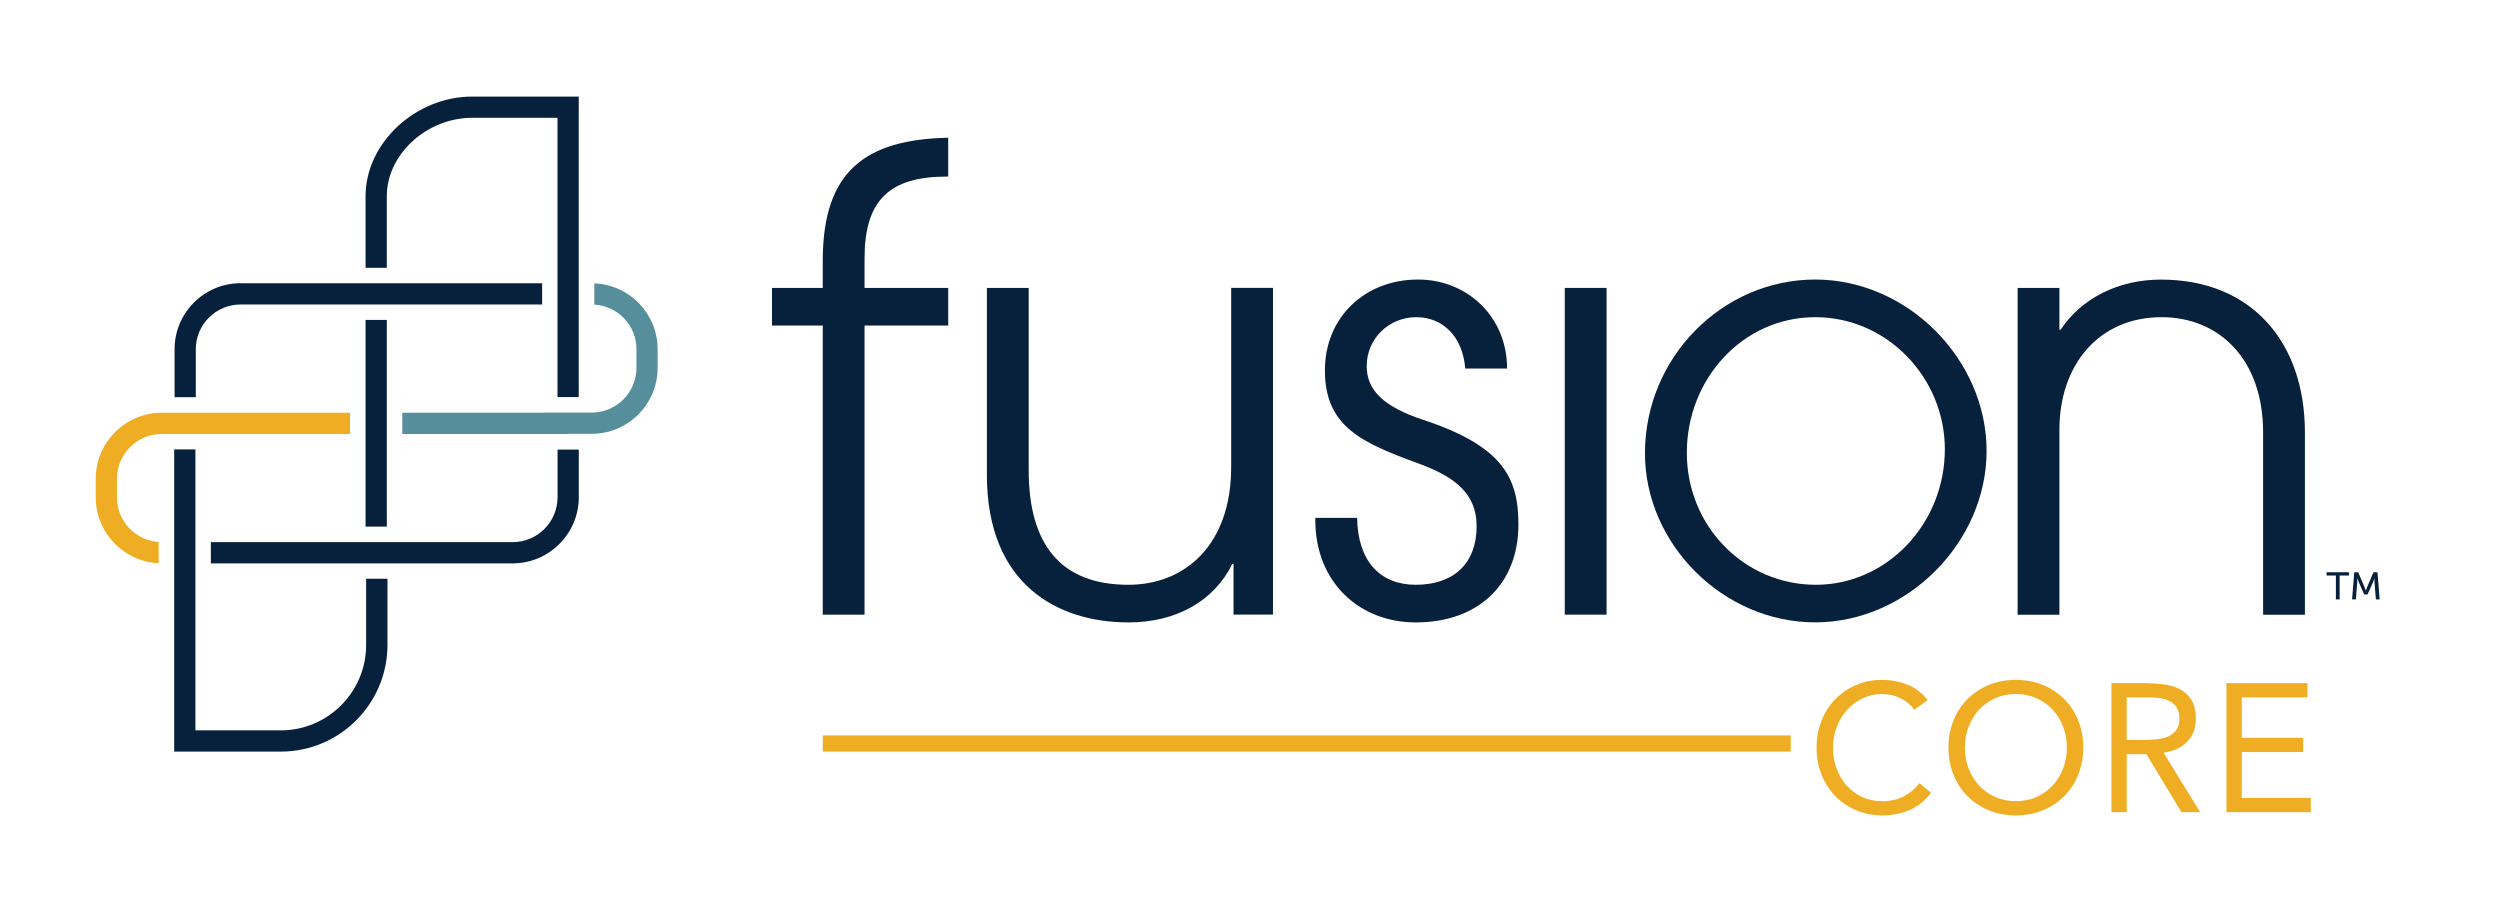
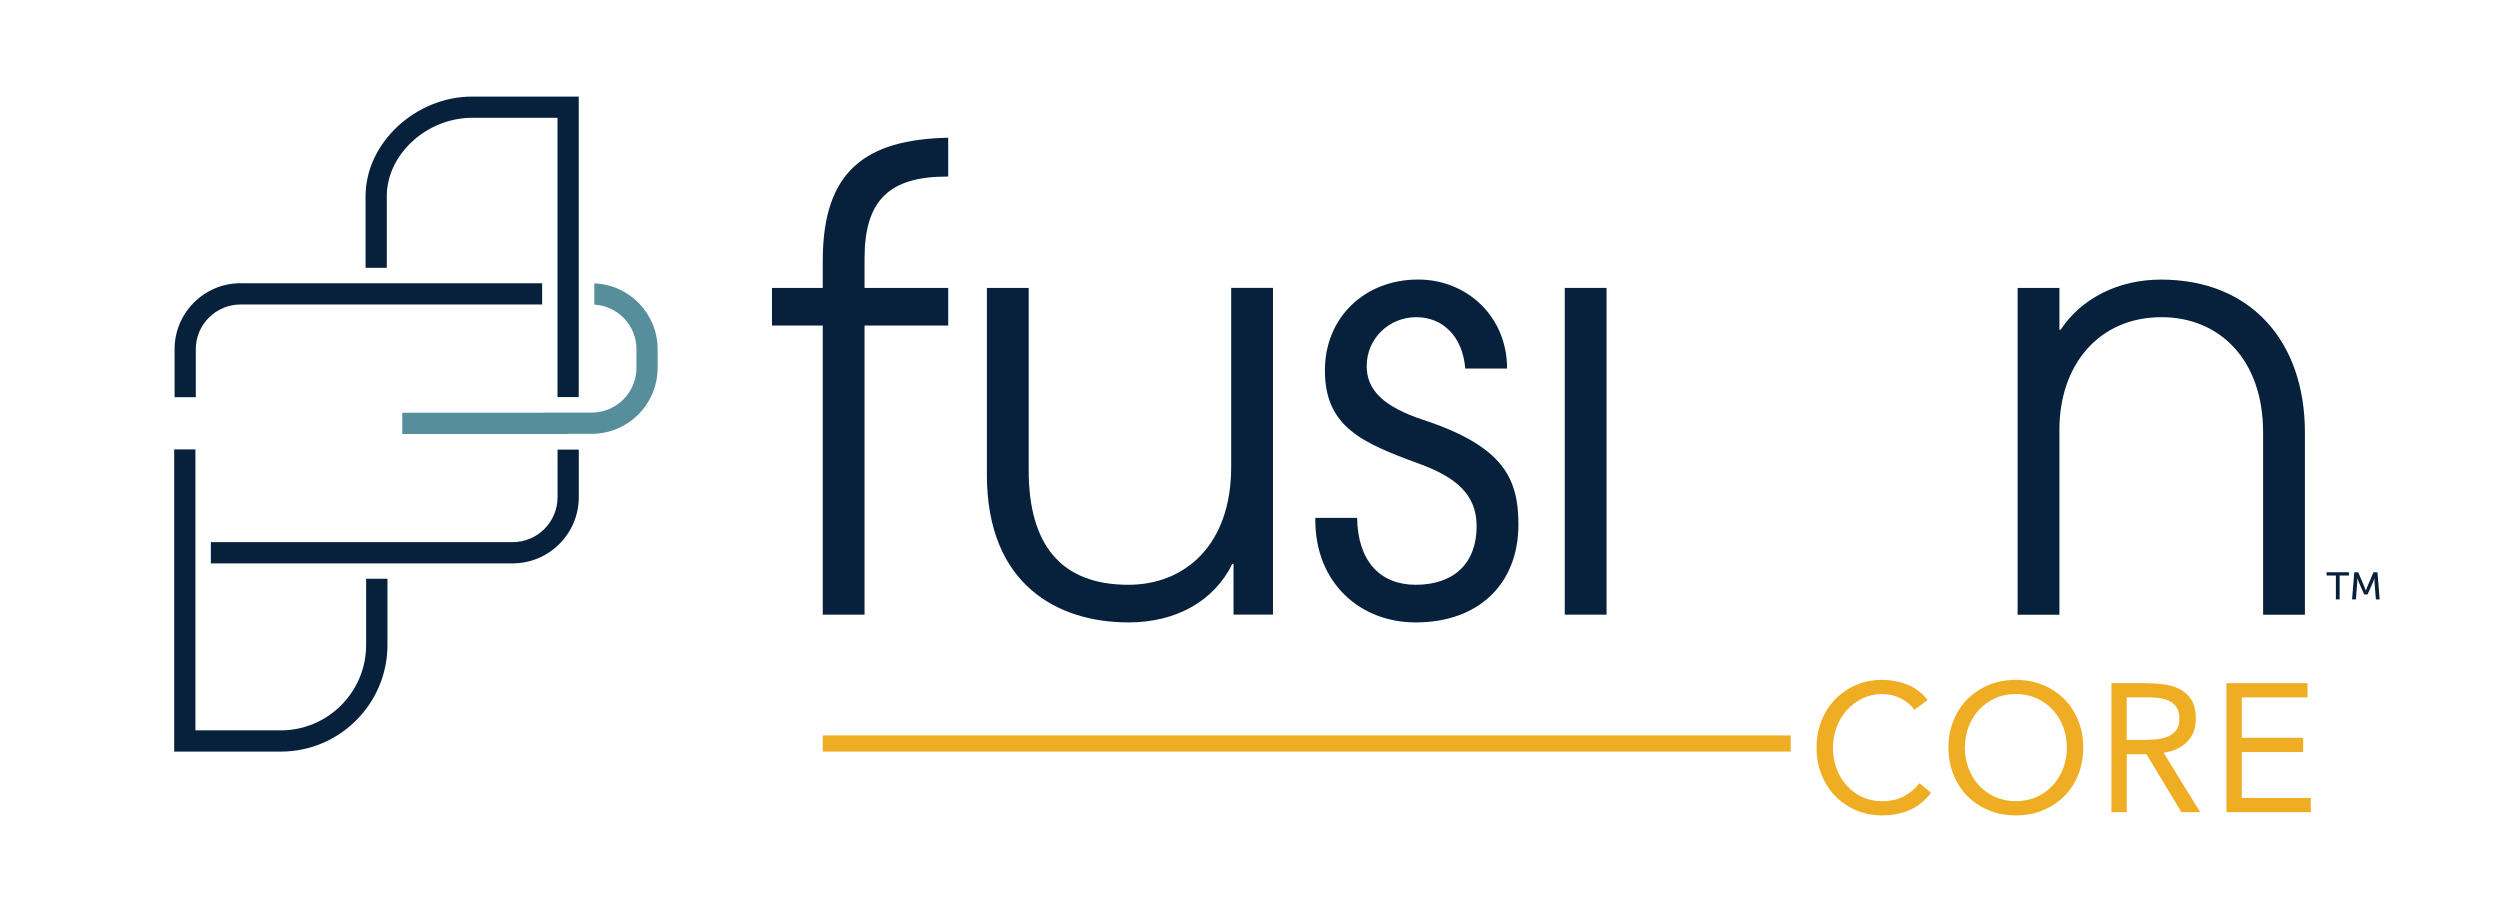
<svg xmlns="http://www.w3.org/2000/svg" width="591" height="216" viewBox="0 0 591 216" fill="none">
  <g clip-path="url(#clip0_14001_8559)">
    <path d="M423.327 173.848H194.498V177.676H423.327V173.848Z" fill="#EFAD24" />
    <path d="M452.558 167.783C451.639 166.554 450.501 165.623 449.156 165.002C447.811 164.381 446.401 164.071 444.94 164.071C443.245 164.071 441.693 164.42 440.27 165.105C438.848 165.791 437.619 166.722 436.584 167.886C435.549 169.05 434.748 170.395 434.178 171.935C433.609 173.474 433.312 175.065 433.312 176.733C433.312 178.518 433.596 180.173 434.178 181.713C434.748 183.252 435.549 184.584 436.571 185.722C437.593 186.86 438.809 187.753 440.232 188.412C441.654 189.072 443.219 189.408 444.952 189.408C446.815 189.408 448.483 189.046 449.945 188.309C451.407 187.572 452.687 186.524 453.773 185.14L456.49 187.417C455.106 189.253 453.45 190.598 451.51 191.465C449.57 192.331 447.384 192.758 444.94 192.758C442.754 192.758 440.723 192.357 438.822 191.555C436.933 190.754 435.278 189.641 433.894 188.218C432.497 186.796 431.411 185.114 430.622 183.161C429.833 181.208 429.432 179.074 429.432 176.746C429.432 174.418 429.807 172.413 430.57 170.46C431.333 168.507 432.406 166.813 433.777 165.377C435.161 163.941 436.791 162.803 438.692 161.975C440.581 161.148 442.663 160.721 444.94 160.721C447.009 160.721 449.001 161.096 450.902 161.846C452.803 162.596 454.407 163.812 455.701 165.506L452.558 167.783Z" fill="#EFAD24" />
    <path d="M476.552 192.758C474.224 192.758 472.09 192.357 470.162 191.555C468.222 190.754 466.541 189.641 465.118 188.218C463.695 186.796 462.596 185.101 461.807 183.135C461.018 181.169 460.617 179.035 460.617 176.733C460.617 174.431 461.005 172.31 461.807 170.344C462.596 168.378 463.695 166.683 465.118 165.261C466.541 163.838 468.222 162.725 470.162 161.924C472.103 161.122 474.237 160.721 476.552 160.721C478.867 160.721 481.014 161.122 482.941 161.924C484.881 162.725 486.563 163.838 487.986 165.261C489.408 166.683 490.508 168.378 491.297 170.344C492.086 172.31 492.487 174.444 492.487 176.733C492.487 179.022 492.086 181.156 491.297 183.135C490.508 185.101 489.408 186.796 487.986 188.218C486.563 189.641 484.881 190.754 482.941 191.555C481.001 192.357 478.867 192.758 476.552 192.758ZM476.552 189.395C478.337 189.395 479.966 189.072 481.441 188.4C482.915 187.74 484.183 186.834 485.256 185.683C486.317 184.532 487.145 183.2 487.727 181.661C488.309 180.122 488.606 178.479 488.606 176.733C488.606 174.987 488.309 173.344 487.727 171.805C487.132 170.266 486.317 168.921 485.256 167.783C484.196 166.644 482.928 165.726 481.441 165.067C479.966 164.407 478.337 164.071 476.552 164.071C474.767 164.071 473.137 164.394 471.663 165.067C470.188 165.726 468.908 166.632 467.847 167.783C466.787 168.934 465.959 170.279 465.377 171.805C464.782 173.344 464.497 174.987 464.497 176.733C464.497 178.479 464.795 180.135 465.377 181.661C465.959 183.2 466.787 184.545 467.847 185.683C468.908 186.834 470.175 187.74 471.663 188.4C473.137 189.059 474.767 189.395 476.552 189.395Z" fill="#EFAD24" />
    <path d="M499.159 161.496H506.959C508.42 161.496 509.882 161.587 511.33 161.755C512.779 161.923 514.085 162.298 515.223 162.88C516.362 163.462 517.306 164.29 518.017 165.402C518.729 166.515 519.091 168.002 519.091 169.903C519.091 172.141 518.418 173.952 517.073 175.335C515.728 176.719 513.852 177.586 511.473 177.961L520.125 191.995H515.689L507.424 178.297H502.768V191.995H499.146V161.509L499.159 161.496ZM502.768 174.922H506.002C507.01 174.922 508.045 174.896 509.119 174.831C510.192 174.779 511.188 174.585 512.093 174.275C512.999 173.964 513.749 173.46 514.331 172.787C514.913 172.115 515.211 171.145 515.211 169.877C515.211 168.791 514.991 167.911 514.564 167.252C514.137 166.592 513.568 166.088 512.857 165.726C512.158 165.363 511.369 165.131 510.49 165.014C509.61 164.898 508.731 164.846 507.838 164.846H502.755V174.922H502.768Z" fill="#EFAD24" />
    <path d="M526.334 161.496H545.502V164.859H529.955V174.417H544.467V177.78H529.955V188.632H546.278V191.995H526.334V161.509V161.496Z" fill="#EFAD24" />
    <path d="M121.188 133.184H49.844V128.166H121.188C127.047 128.166 131.807 123.406 131.807 117.534V106.281H136.825V117.534C136.825 126.161 129.802 133.184 121.175 133.184H121.188Z" fill="#07203C" />
-     <path d="M91.44 75.627H86.422V124.492H91.44V75.627Z" fill="#07203C" />
-     <path d="M38.229 97.576C29.628 97.576 22.631 104.573 22.631 113.175V117.585C22.631 125.94 29.24 132.77 37.505 133.145V128.126C32.008 127.751 27.649 123.173 27.649 117.585V113.175C27.649 107.341 32.396 102.595 38.229 102.595H82.748V97.576H38.229Z" fill="#EFAD24" />
    <path d="M111.63 22.83C98.205 22.83 86.422 33.824 86.422 46.357V63.314H91.44V46.357C91.44 36.501 100.869 27.849 111.617 27.849H131.794V93.864H136.813V22.83H111.604H111.63Z" fill="#07203C" />
    <path d="M140.5 66.988V72.007C146.049 72.33 150.459 76.922 150.459 82.548V86.958C150.459 92.792 145.712 97.538 139.879 97.538H128.497V97.577H95.102V102.596H134.318V102.557H139.866C148.467 102.557 155.465 95.559 155.465 86.958V82.548C155.465 74.154 148.791 67.312 140.487 66.988H140.5Z" fill="#578E9C" />
    <path d="M56.868 66.949C48.267 66.949 41.27 73.947 41.27 82.548V93.891H46.288V82.548C46.288 76.714 51.035 71.981 56.868 71.981H128.16V66.962H56.868V66.949Z" fill="#07203C" />
    <path d="M86.552 136.831V152.481C86.552 163.605 77.498 172.658 66.375 172.658H46.198V106.242H41.18V177.677H66.388C80.279 177.677 91.597 166.372 91.597 152.468V136.818H86.578L86.552 136.831Z" fill="#07203C" />
    <path d="M194.499 145.303V76.959H182.496V68.061H194.499C194.499 67.957 194.499 61.451 194.499 61.348C194.589 40.395 204.626 32.983 224.157 32.557V41.74H223.872C210.175 41.74 204.38 47.392 204.38 61.089V68.061H224.157V76.959H204.38V145.303H194.499Z" fill="#07203C" />
    <path d="M291.607 145.304V133.301H291.323C286.951 142.2 277.91 147.14 266.761 147.14C250.244 147.14 233.301 138.384 233.301 112.257V68.062H243.182V111.132C243.182 128.645 250.671 138.242 266.761 138.242C280.031 138.242 291.051 128.929 291.051 110.421V68.049H300.933V145.291H291.62L291.607 145.304Z" fill="#07203C" />
    <path d="M346.383 87.126C345.813 79.65 341.157 74.981 334.807 74.981C328.456 74.981 323.088 79.921 323.088 86.557C323.088 92.209 327.046 96.154 336.501 99.271C355.281 105.479 358.954 112.968 358.954 123.975C358.954 138.099 349.5 147.14 334.664 147.14C321.394 147.14 310.943 137.672 310.943 122.992V122.423H320.825C320.967 132.731 326.335 138.241 334.664 138.241C343.563 138.241 349.073 133.3 349.073 124.402C349.073 116.913 344.274 112.826 335.376 109.579C321.821 104.638 313.207 100.823 313.207 87.552C313.207 75.123 322.532 66.082 335.233 66.082C346.809 66.082 356.277 74.838 356.277 87.126H346.395H346.383Z" fill="#07203C" />
    <path d="M369.91 145.303V68.061H379.792V145.303H369.91Z" fill="#07203C" />
-     <path d="M388.871 107.173C388.871 84.435 407.224 66.082 429.109 66.082C450.993 66.082 469.631 85.004 469.631 106.604C469.631 128.204 450.851 147.127 429.109 147.127C407.367 147.127 388.871 128.631 388.871 107.16V107.173ZM459.762 106.19C459.762 89.389 446.208 74.981 429.122 74.981C412.036 74.981 398.766 89.531 398.766 107.031C398.766 124.531 412.463 138.241 429.264 138.241C446.065 138.241 459.762 123.832 459.762 106.19Z" fill="#07203C" />
    <path d="M535 145.304V102.233C535 84.863 524.549 74.981 510.994 74.981C496.03 74.981 486.846 86.415 486.846 101.535V145.317H476.965V68.075H486.846V77.956H487.131C492.072 70.467 500.828 66.096 510.852 66.096C532.18 66.096 544.881 80.776 544.881 102.246V145.317H535V145.304Z" fill="#07203C" />
    <path d="M552.203 136.055H550.004V135.279H555.294V136.055H553.095V141.695H552.203V136.055Z" fill="#07203C" />
    <path d="M556.536 135.279H557.48L558.954 138.746C559.097 139.095 559.278 139.612 559.278 139.612H559.291C559.291 139.612 559.459 139.108 559.614 138.746L561.088 135.279H562.033L562.55 141.695H561.658L561.334 137.646C561.308 137.258 561.334 136.702 561.334 136.702H561.321C561.321 136.702 561.127 137.297 560.972 137.646L559.692 140.531H558.89L557.622 137.646C557.48 137.297 557.273 136.689 557.273 136.689H557.26C557.26 136.689 557.26 137.258 557.247 137.646L556.937 141.695H556.031L556.549 135.279H556.536Z" fill="#07203C" />
  </g>
  <defs>
    <clipPath id="clip0_14001_8559">
      <rect width="590" height="215" fill="white" transform="translate(0.93 0.82)" />
    </clipPath>
  </defs>
</svg>